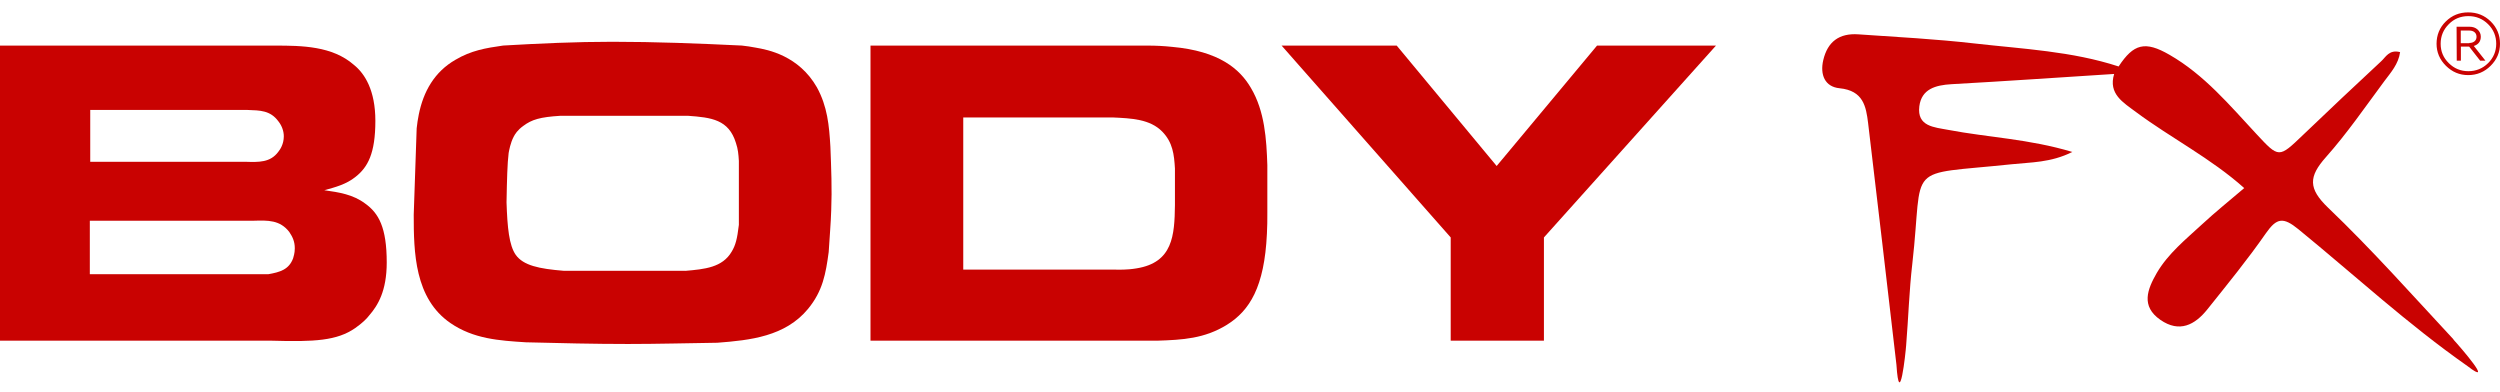
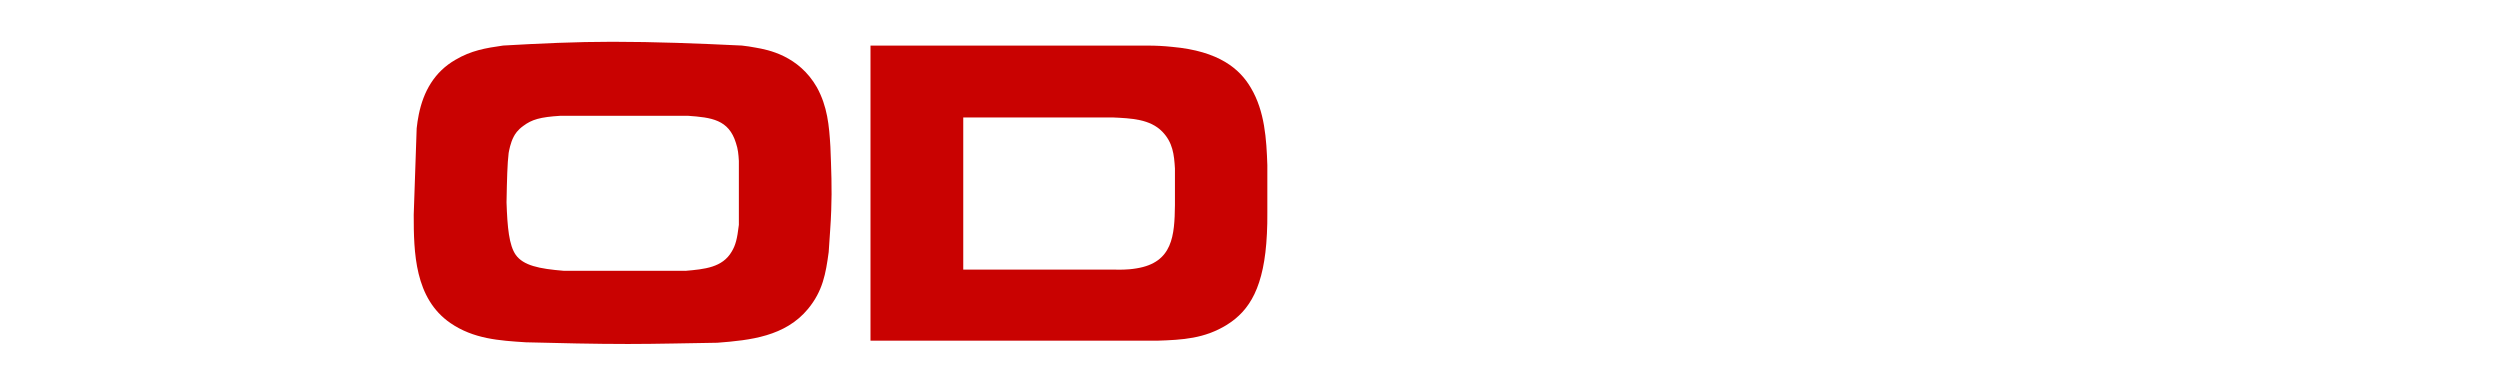
<svg xmlns="http://www.w3.org/2000/svg" width="172" height="27" viewBox="0 0 172 27" fill="none">
-   <path d="M168.805 23.355C165.96 20.295 163.19 17.173 160.172 14.289C158.794 12.966 158.836 12.151 160.017 10.819C161.484 9.171 162.731 7.35 164.043 5.583C164.491 4.986 165.016 4.401 165.127 3.586C164.363 3.391 164.143 3.934 163.815 4.225C162.009 5.897 160.226 7.588 158.443 9.29C156.779 10.885 156.791 10.885 155.236 9.213C153.399 7.24 151.658 5.147 149.262 3.77C147.576 2.795 146.788 3.012 145.761 4.573C142.543 3.521 139.174 3.369 135.847 2.99C133.2 2.687 130.518 2.546 127.847 2.362C126.535 2.274 125.736 2.871 125.439 4.141C125.208 5.139 125.548 5.973 126.566 6.072C128.195 6.236 128.384 7.319 128.526 8.47C129.194 14.012 129.827 19.554 130.475 25.094C130.683 28.261 131.108 24.271 131.143 23.759C131.297 21.881 131.351 19.995 131.57 18.12C132.369 11.094 130.903 12.092 138.409 11.3C139.71 11.159 141.079 11.201 142.577 10.455C139.59 9.556 136.777 9.457 134.041 8.936C133.077 8.752 131.876 8.707 132.05 7.31C132.204 6.128 133.154 5.857 134.261 5.792C137.993 5.586 141.724 5.325 145.453 5.088C145.036 6.465 146.078 7.05 146.962 7.712C149.37 9.502 152.095 10.879 154.403 12.94C153.373 13.82 152.411 14.589 151.513 15.423C150.386 16.463 149.17 17.439 148.383 18.785C147.738 19.913 147.279 21.061 148.634 22.006C149.946 22.916 151.008 22.354 151.861 21.29C153.239 19.566 154.64 17.852 155.898 16.042C156.642 14.979 157.09 14.925 158.129 15.771C161.992 18.926 165.658 22.311 169.76 25.184C171.675 26.66 169.267 23.872 168.796 23.363L168.805 23.355Z" fill="#C90201" />
-   <path d="M171.366 1.48C171.794 1.904 172 2.413 172 3.01C172 3.606 171.78 4.104 171.355 4.528C170.93 4.952 170.414 5.167 169.812 5.167C169.21 5.167 168.707 4.949 168.28 4.528C167.852 4.107 167.635 3.595 167.635 3.01C167.635 2.424 167.843 1.893 168.268 1.48C168.696 1.056 169.21 0.852 169.812 0.852C170.425 0.852 170.938 1.058 171.366 1.48ZM171.181 4.344C171.552 3.977 171.74 3.53 171.74 3.01C171.74 2.489 171.555 2.034 171.181 1.664C170.807 1.293 170.359 1.109 169.823 1.109C169.287 1.109 168.839 1.293 168.476 1.664C168.106 2.031 167.917 2.478 167.917 3.01C167.917 3.541 168.103 3.974 168.476 4.344C168.85 4.715 169.298 4.898 169.823 4.898C170.348 4.898 170.807 4.715 171.181 4.344ZM170.197 3.162L170.996 4.172H170.633L169.877 3.207H169.309V4.172H169.024L169.013 1.839H169.9C170.131 1.839 170.317 1.904 170.459 2.034C170.602 2.164 170.679 2.328 170.679 2.523C170.679 2.848 170.513 3.066 170.197 3.162ZM169.891 2.956C170.046 2.956 170.165 2.913 170.254 2.837C170.342 2.761 170.385 2.653 170.385 2.534C170.385 2.404 170.342 2.297 170.254 2.221C170.165 2.144 170.046 2.102 169.891 2.102H169.301V2.97H169.891V2.959V2.956Z" fill="#C90201" />
-   <path d="M0 23.439V3.137H18.918C20.775 3.137 22.864 3.165 24.344 4.46C25.098 5.065 25.825 6.213 25.825 8.314C25.825 10.557 25.303 11.507 24.461 12.168C23.822 12.686 23.041 12.887 22.313 13.087C23.329 13.232 24.287 13.376 25.126 14.006C26.053 14.668 26.607 15.646 26.607 18.061C26.607 20.018 25.996 21.022 25.389 21.715C25.243 21.915 24.924 22.232 24.43 22.577C23.183 23.439 21.645 23.527 18.684 23.439H0ZM6.18 18.867H18.453C19.266 18.723 19.874 18.55 20.165 17.776C20.193 17.66 20.282 17.431 20.282 17.086C20.282 16.625 20.136 16.308 19.905 15.963C19.266 15.129 18.424 15.157 17.469 15.185H6.18V18.867ZM6.208 11.131H16.887C17.814 11.159 18.599 11.187 19.149 10.441C19.266 10.296 19.526 9.923 19.526 9.377C19.526 9.004 19.38 8.631 19.149 8.342C18.599 7.596 17.902 7.596 17.032 7.565H6.208V11.131Z" fill="#C90201" />
  <path d="M28.667 8.829C28.695 8.512 28.753 8.195 28.812 7.879C29.132 6.298 29.885 4.946 31.337 4.112C32.41 3.479 33.397 3.306 34.615 3.134C37.112 2.99 39.605 2.874 42.13 2.874C45.089 2.874 48.05 2.99 51.037 3.134C51.357 3.162 51.676 3.222 51.996 3.278C52.837 3.422 54.954 3.824 56.204 6.01C56.928 7.333 57.045 8.625 57.131 10.093C57.188 11.56 57.248 12.997 57.188 14.464C57.16 15.415 57.071 16.362 57.014 17.34C56.812 18.836 56.609 20.015 55.593 21.251C54.027 23.148 51.619 23.408 49.354 23.581C47.322 23.609 45.263 23.666 43.203 23.666C40.852 23.666 38.532 23.609 36.182 23.55C34.353 23.434 32.584 23.321 30.989 22.226C28.524 20.53 28.464 17.366 28.464 14.778L28.667 8.826V8.829ZM47.148 18.635C48.484 18.519 49.702 18.406 50.341 17.312C50.603 16.879 50.718 16.449 50.834 15.471V11.071C50.806 10.61 50.777 10.265 50.632 9.835C50.138 8.224 48.949 8.082 47.325 7.966H38.564C37.143 8.054 36.59 8.227 36.011 8.656C35.605 8.945 35.431 9.23 35.343 9.403C35.112 9.835 35.023 10.381 34.995 10.525C34.906 11.244 34.878 12.338 34.849 13.919C34.906 15.643 35.023 16.882 35.488 17.541C36.011 18.259 37.055 18.491 38.795 18.632H47.151L47.148 18.635Z" fill="#C90201" />
  <path d="M78.979 3.137C79.529 3.137 80.08 3.165 80.634 3.224C83.883 3.513 85.304 4.749 86.06 6.044C87.019 7.655 87.133 9.581 87.193 11.362V14.64C87.193 15.129 87.193 15.59 87.164 16.079C86.99 19.761 85.974 21.369 84.408 22.348C82.87 23.298 81.361 23.383 79.621 23.439H59.89V3.137H78.982H78.979ZM66.272 18.55H76.716C76.948 18.55 77.53 18.579 78.197 18.463C80.694 18.061 80.808 16.192 80.836 14.119V11.589C80.779 10.639 80.691 9.804 79.966 9.058C79.124 8.195 77.849 8.139 76.542 8.08H66.272V18.547V18.55Z" fill="#C90201" />
-   <path d="M102.972 11.419L109.876 3.137H118.059L106.222 16.336V23.439H99.808V16.336L88.174 3.137H96.094L102.969 11.419H102.972Z" fill="#C90201" />
</svg>